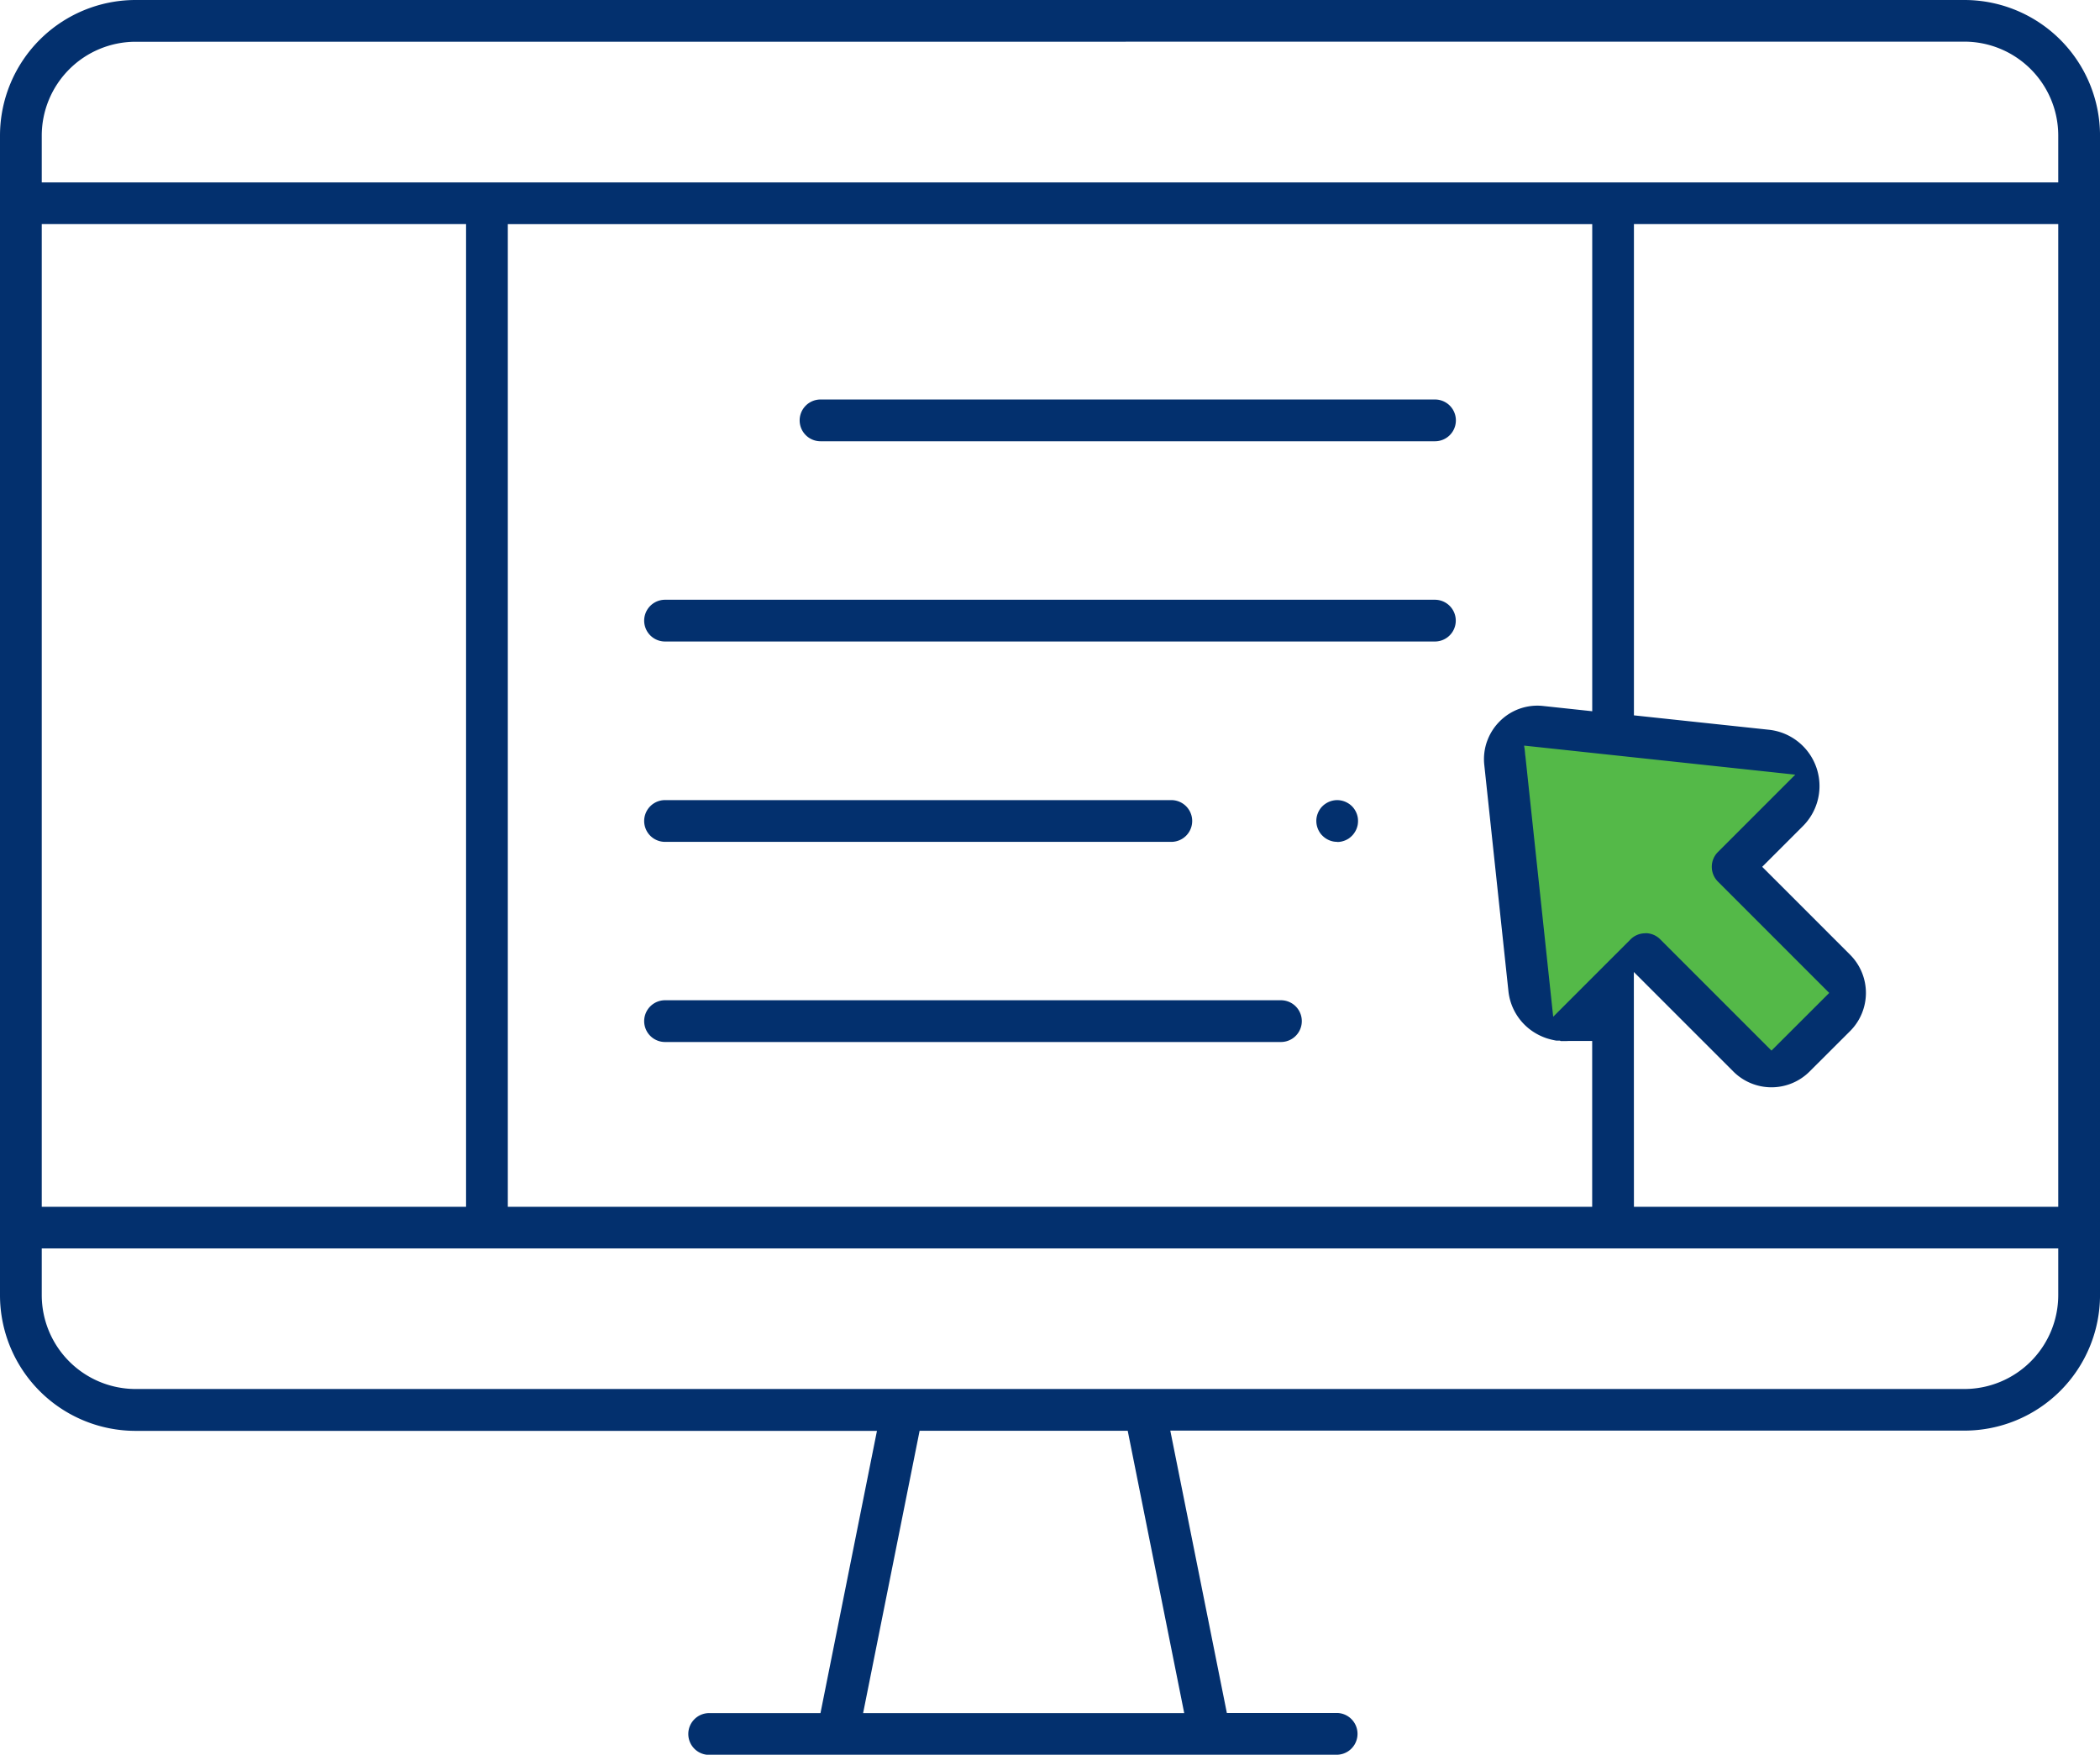
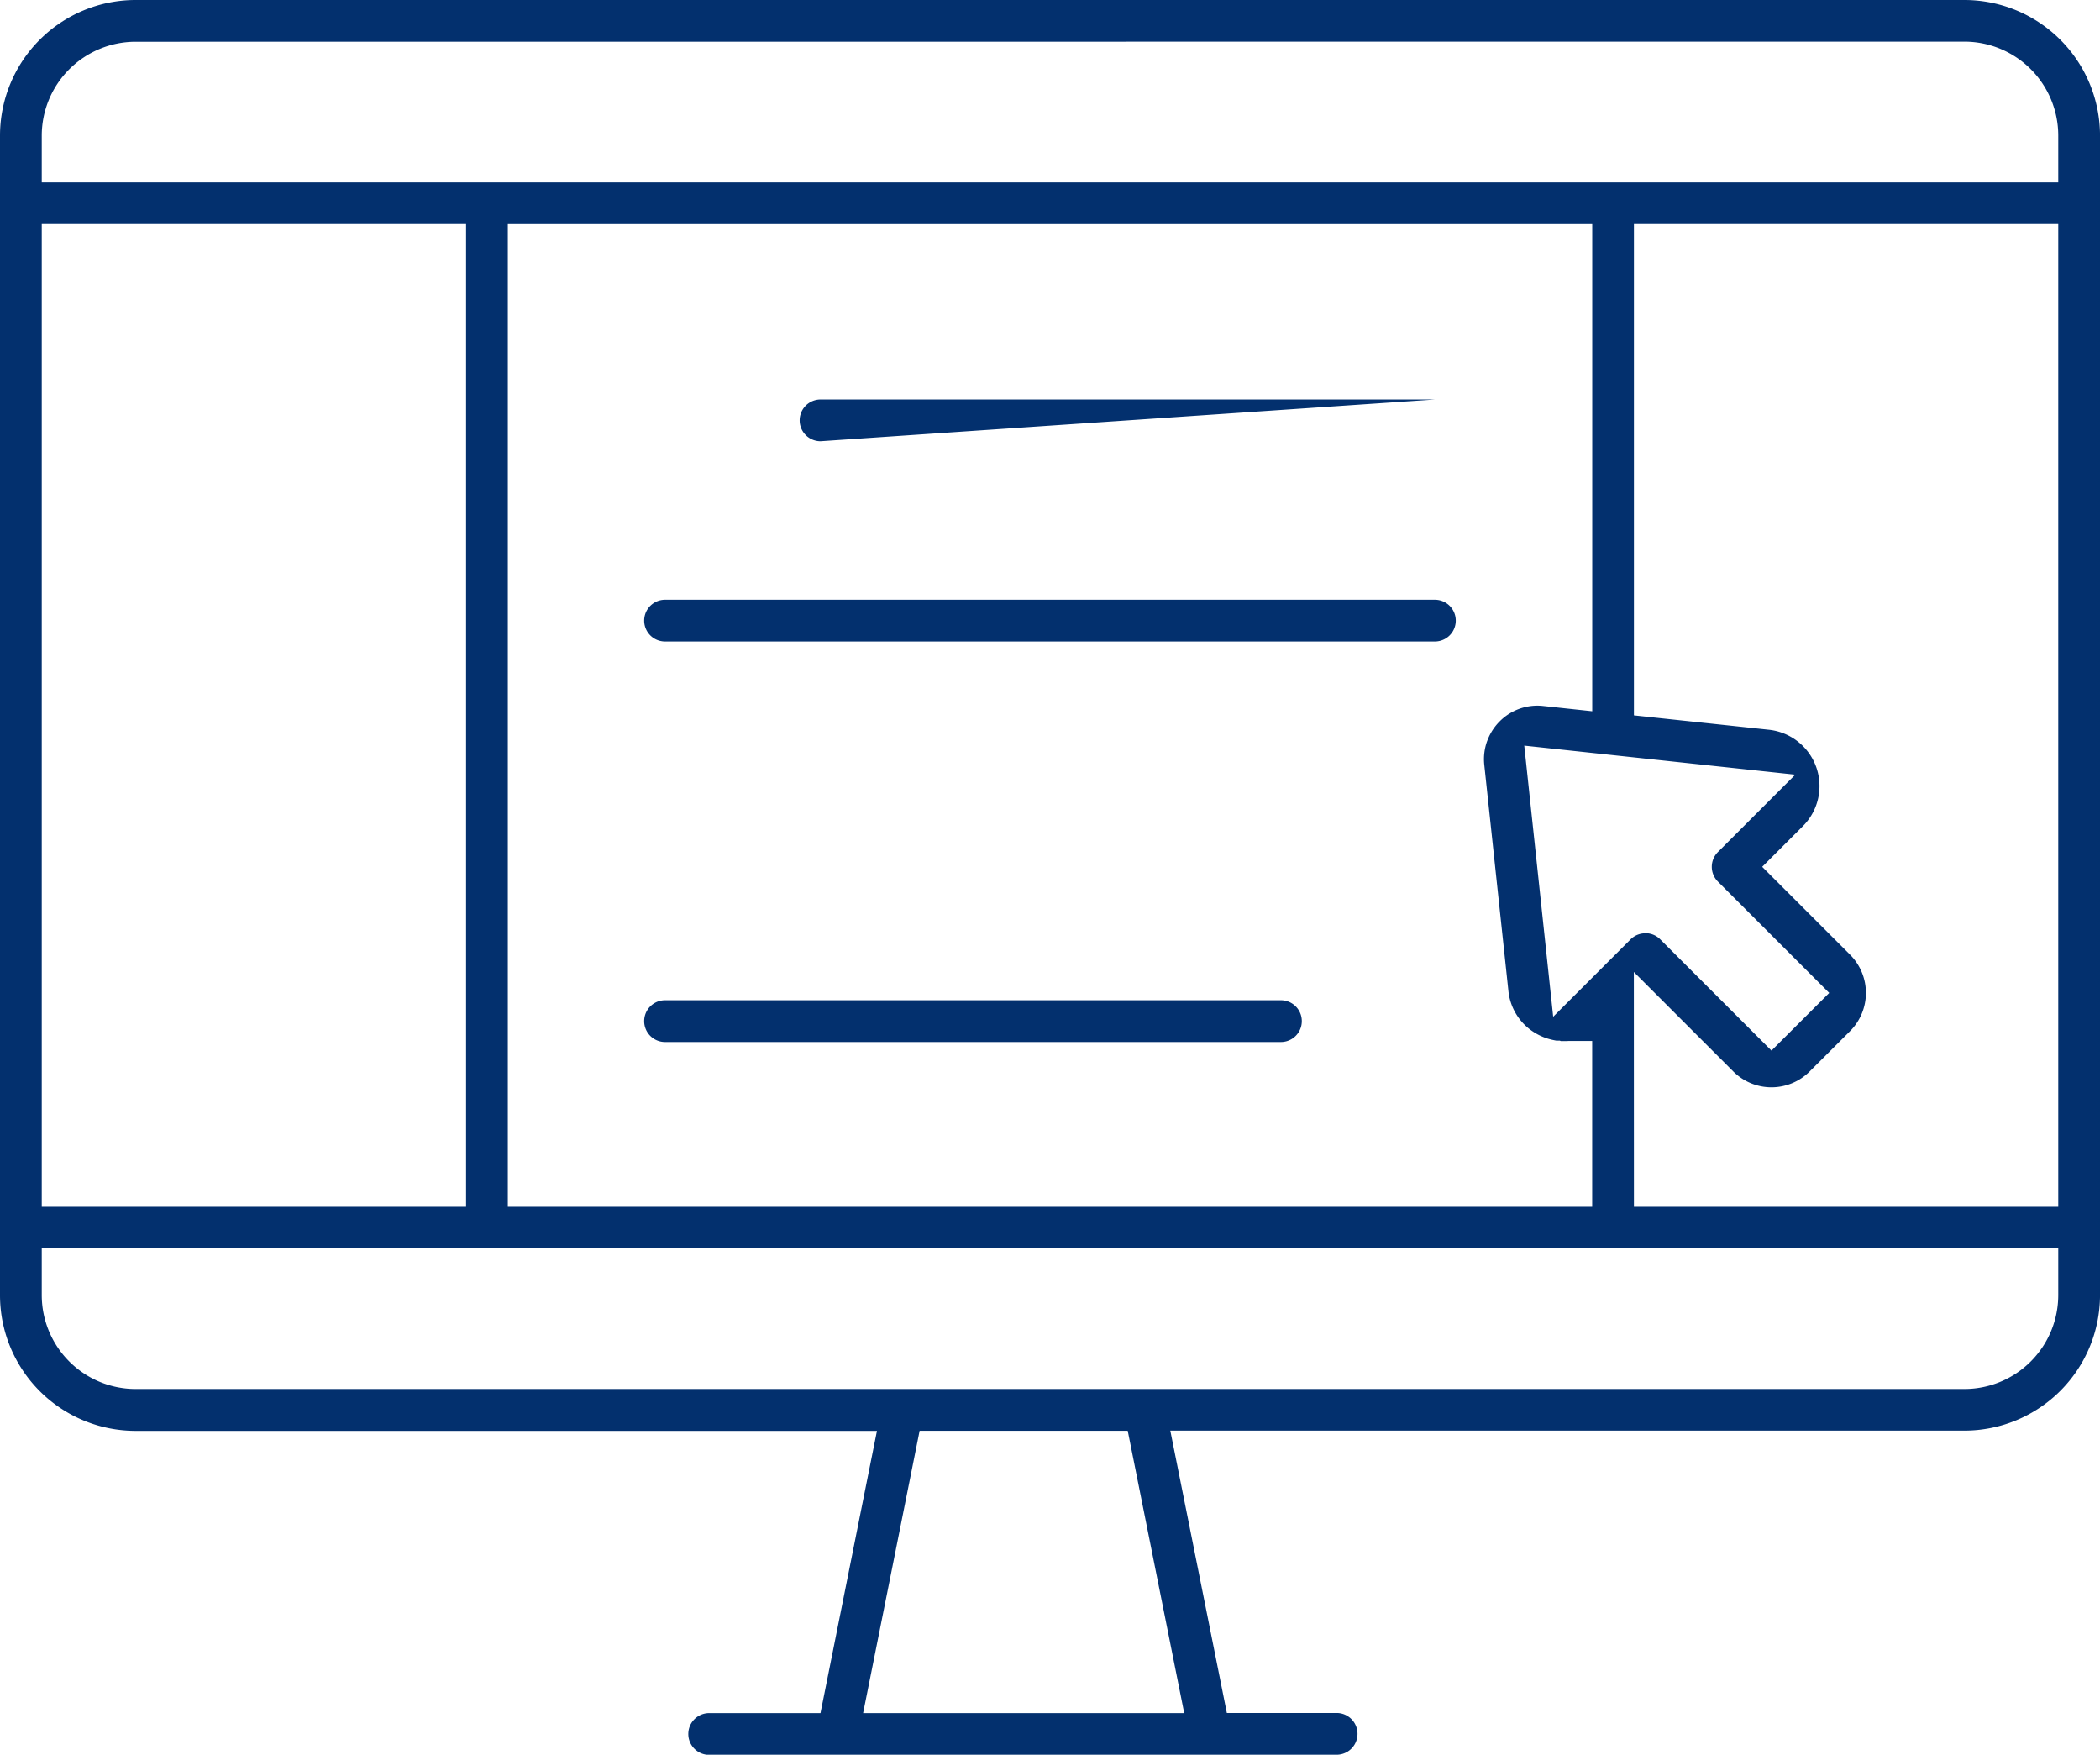
<svg xmlns="http://www.w3.org/2000/svg" id="Group_51103" data-name="Group 51103" width="75.999" height="63.495" viewBox="0 0 75.999 63.495">
  <g id="Group_51104" data-name="Group 51104">
-     <path id="Path_10454" data-name="Path 10454" d="M55.127,26.649l8.1.727,1.891.5-.5,1.059L62.477,31.4l2.643,2.391L66.6,35.716,64,38.5l-4.545-4.705L56,37.354Z" fill="#54b948" />
    <path id="Path_10448" data-name="Path 10448" d="M25.693,63.5a.756.756,0,1,1,0-1.511h4l2.044-10.213H4.9a4.91,4.91,0,0,1-4.9-4.9V4.9A4.91,4.91,0,0,1,4.9,0H71.095A4.91,4.91,0,0,1,76,4.9V46.867a4.91,4.91,0,0,1-4.9,4.9H42.353L44.4,61.984h4a.756.756,0,0,1,0,1.511Zm5.543-1.511H42.857L40.812,51.772H33.281ZM1.511,46.867A3.4,3.4,0,0,0,4.9,50.261H71.095a3.4,3.4,0,0,0,3.393-3.394V45.173H1.511Zm57.621-3.2H74.488V8.109H59.132V25.885l4.884.521a2.049,2.049,0,0,1,1.231,3.487l-1.473,1.473,3.181,3.181a1.953,1.953,0,0,1,0,2.763L65.49,38.772a1.952,1.952,0,0,1-2.761,0l-3.6-3.6Zm-40.754,0H57.621v-6h-.79l-.036,0c-.048,0-.1.005-.144.005h-.074l-.091,0-.033-.016h-.124c-.049-.008-.1-.019-.145-.029l-.036-.008c-.09-.023-.152-.041-.206-.06a2.1,2.1,0,0,1-.519-.269,2.012,2.012,0,0,1-.835-1.445l-.872-8.17a1.924,1.924,0,0,1,.1-.85l.034-.087a1.941,1.941,0,0,1,.424-.636,1.919,1.919,0,0,1,1.573-.556l1.776.19V8.11H18.378Zm-16.867,0H16.867V8.109H1.511Zm58.037-9.9a.751.751,0,0,1,.534.221l4.028,4.028L66.2,35.929,62.171,31.9a.756.756,0,0,1,0-1.069l2.8-2.8L55.163,26.98l1.047,9.811,2.8-2.8a.751.751,0,0,1,.534-.22M4.9,1.511A3.4,3.4,0,0,0,1.511,4.9V6.6H74.488V4.9a3.4,3.4,0,0,0-3.394-3.393Z" transform="translate(0 0)" fill="#03306e" />
-     <path id="Path_10449" data-name="Path 10449" d="M120.4,61.28a.755.755,0,1,1,0-1.511h22.238a.755.755,0,0,1,0,1.511Z" transform="translate(-90.705 -45.313)" fill="#03306e" />
+     <path id="Path_10449" data-name="Path 10449" d="M120.4,61.28a.755.755,0,1,1,0-1.511h22.238Z" transform="translate(-90.705 -45.313)" fill="#03306e" />
    <path id="Path_10450" data-name="Path 10450" d="M97.139,91.237a.755.755,0,1,1,0-1.511H125a.755.755,0,0,1,0,1.511Z" transform="translate(-73.071 -68.024)" fill="#03306e" />
-     <path id="Path_10451" data-name="Path 10451" d="M97.139,121.2a.755.755,0,1,1,0-1.511h18.322a.755.755,0,0,1,0,1.511Z" transform="translate(-73.071 -90.737)" fill="#03306e" />
    <path id="Path_10452" data-name="Path 10452" d="M97.139,151.154a.755.755,0,1,1,0-1.511h22.289a.755.755,0,1,1,0,1.511Z" transform="translate(-73.071 -113.449)" fill="#03306e" />
-     <path id="Path_10453" data-name="Path 10453" d="M197.715,121.2a.771.771,0,0,1-.15-.014.783.783,0,0,1-.137-.042.8.8,0,0,1-.133-.071.764.764,0,0,1-.115-.095.623.623,0,0,1-.09-.107.824.824,0,0,1-.075-.139.836.836,0,0,1-.043-.143.77.77,0,0,1-.014-.144.7.7,0,0,1,.013-.141.788.788,0,0,1,.044-.146.746.746,0,0,1,.07-.132.637.637,0,0,1,.09-.111.736.736,0,0,1,.113-.093.8.8,0,0,1,.137-.074.761.761,0,0,1,.142-.043.731.731,0,0,1,.291,0,.8.8,0,0,1,.143.043.889.889,0,0,1,.139.075.767.767,0,0,1,.11.091.675.675,0,0,1,.087.107.778.778,0,0,1,.073.135.763.763,0,0,1,.044.145.754.754,0,0,1,.013.145.78.78,0,0,1-.014.15.88.88,0,0,1-.044.143.787.787,0,0,1-.069.127.673.673,0,0,1-.09.112.859.859,0,0,1-.117.1.825.825,0,0,1-.133.07.8.8,0,0,1-.146.044.739.739,0,0,1-.141.013" transform="translate(-149.32 -90.738)" fill="#03306e" />
  </g>
</svg>